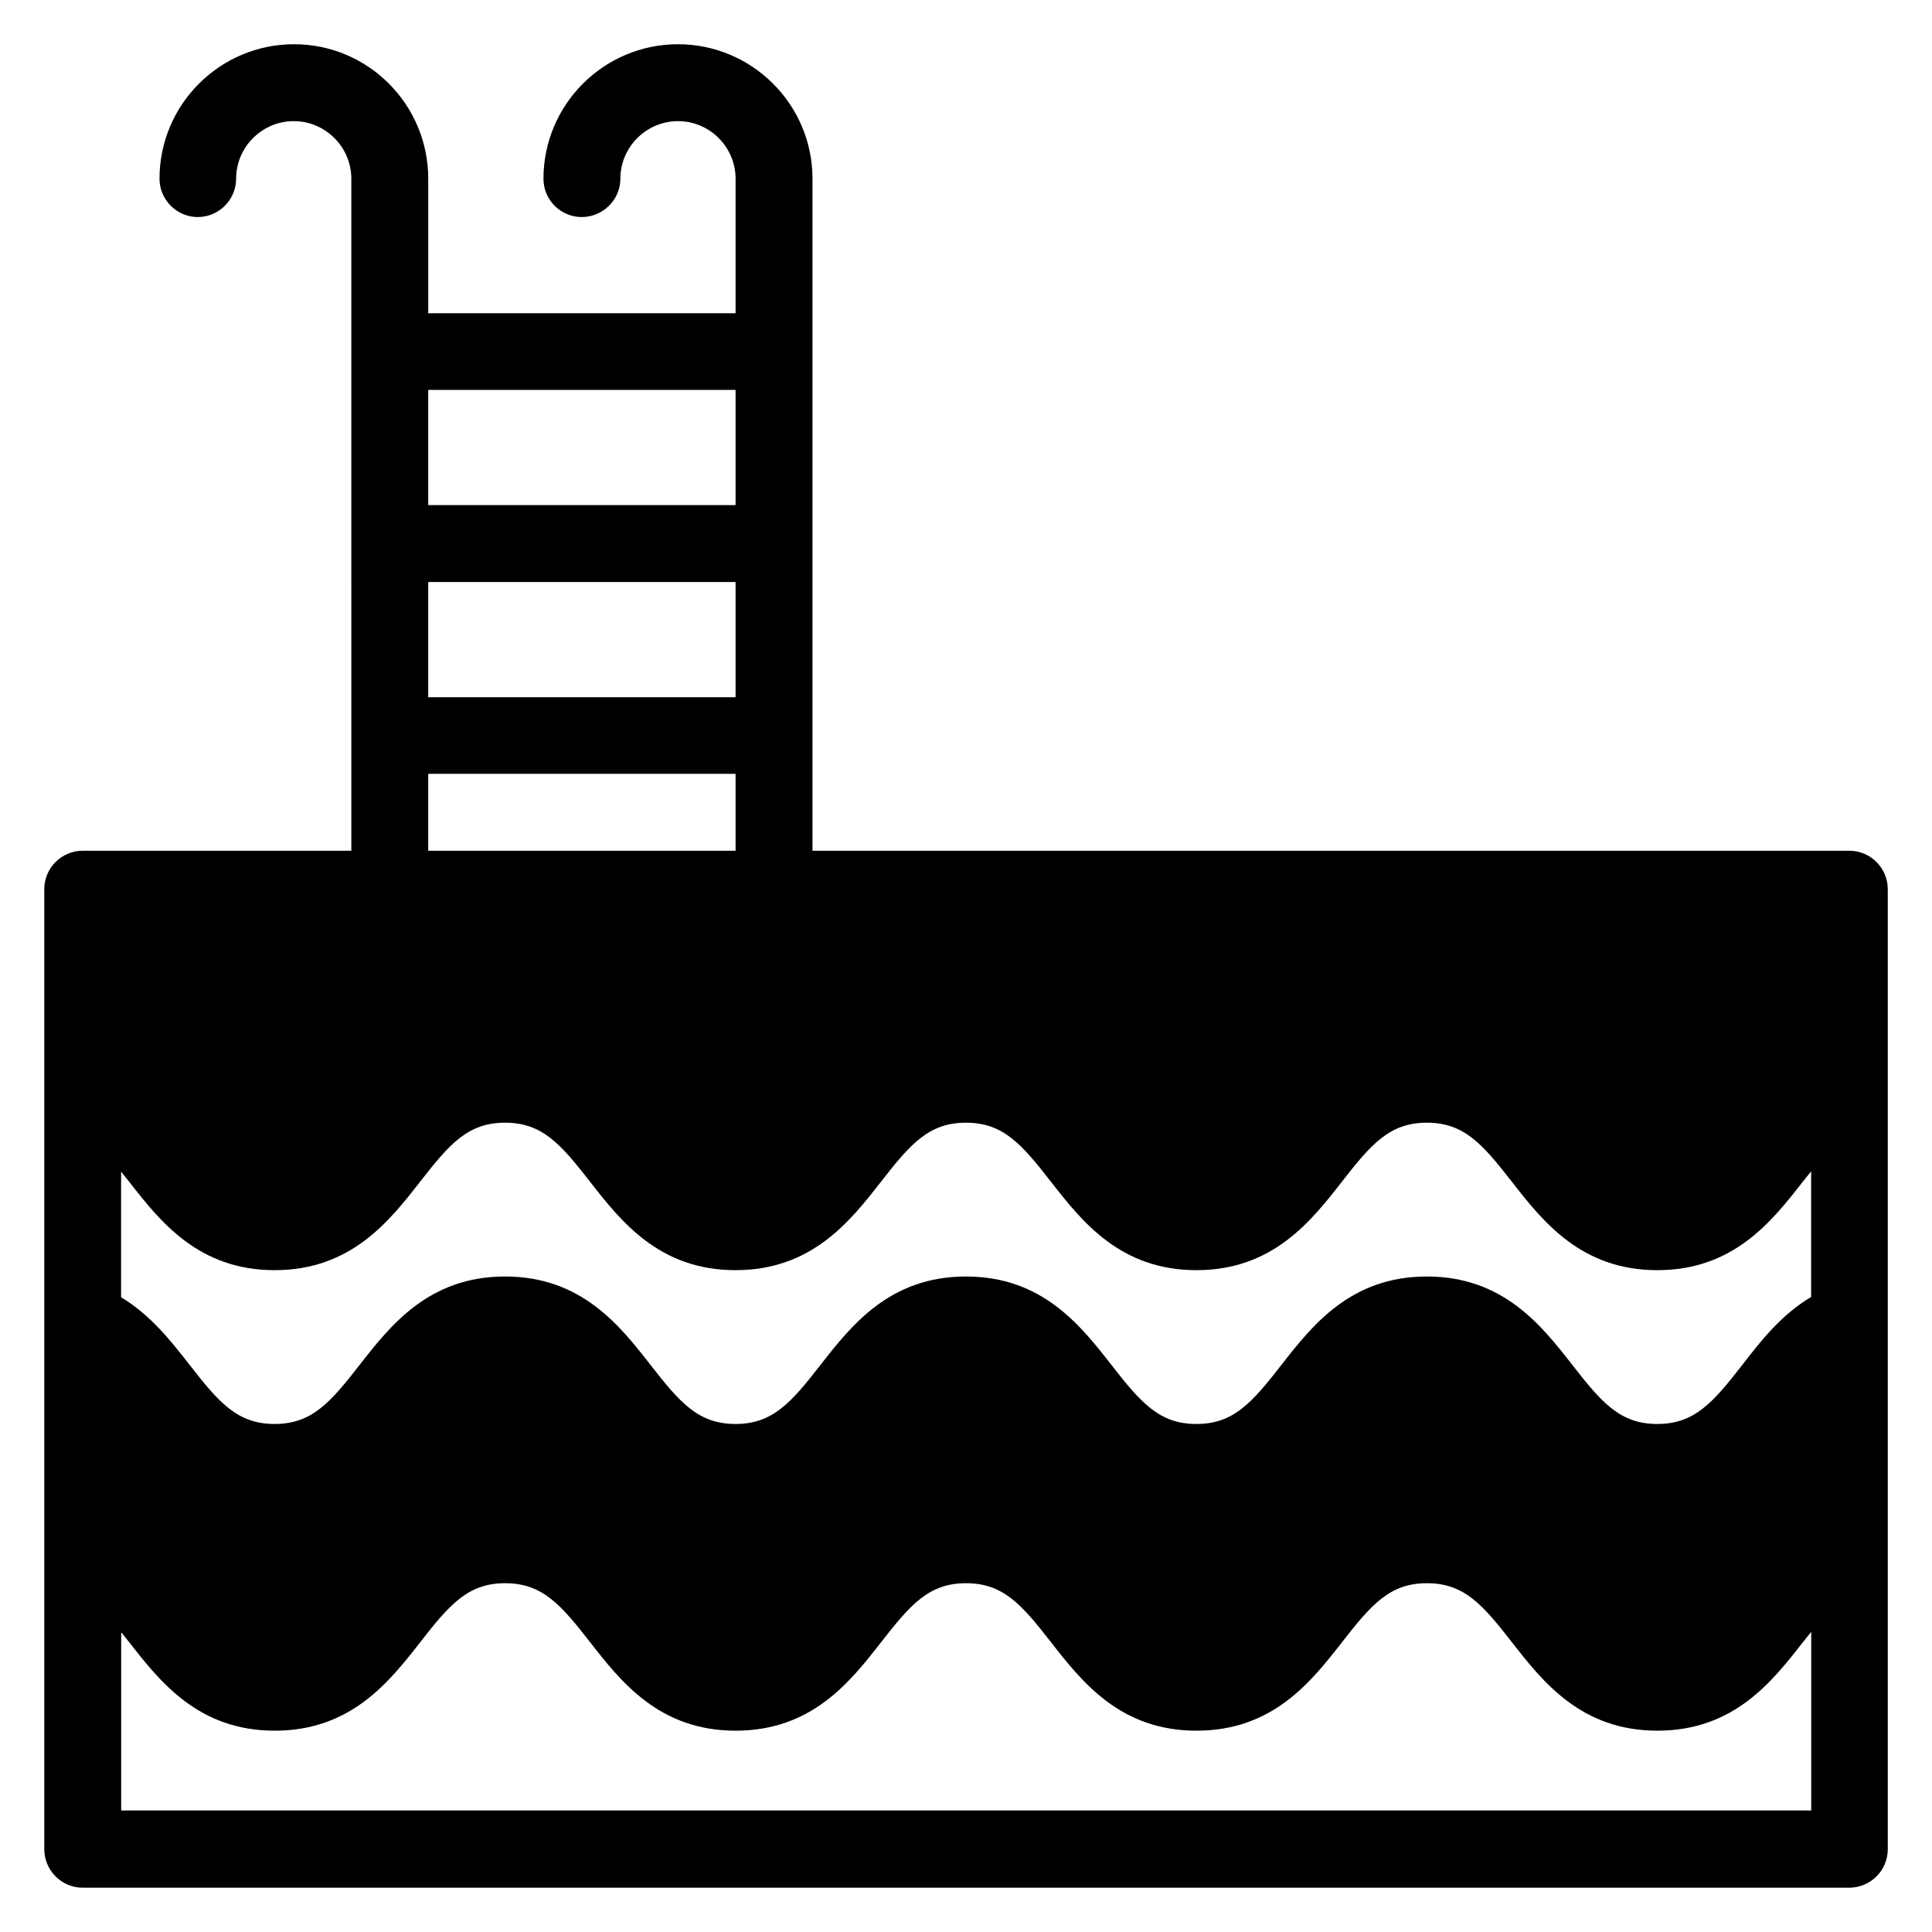
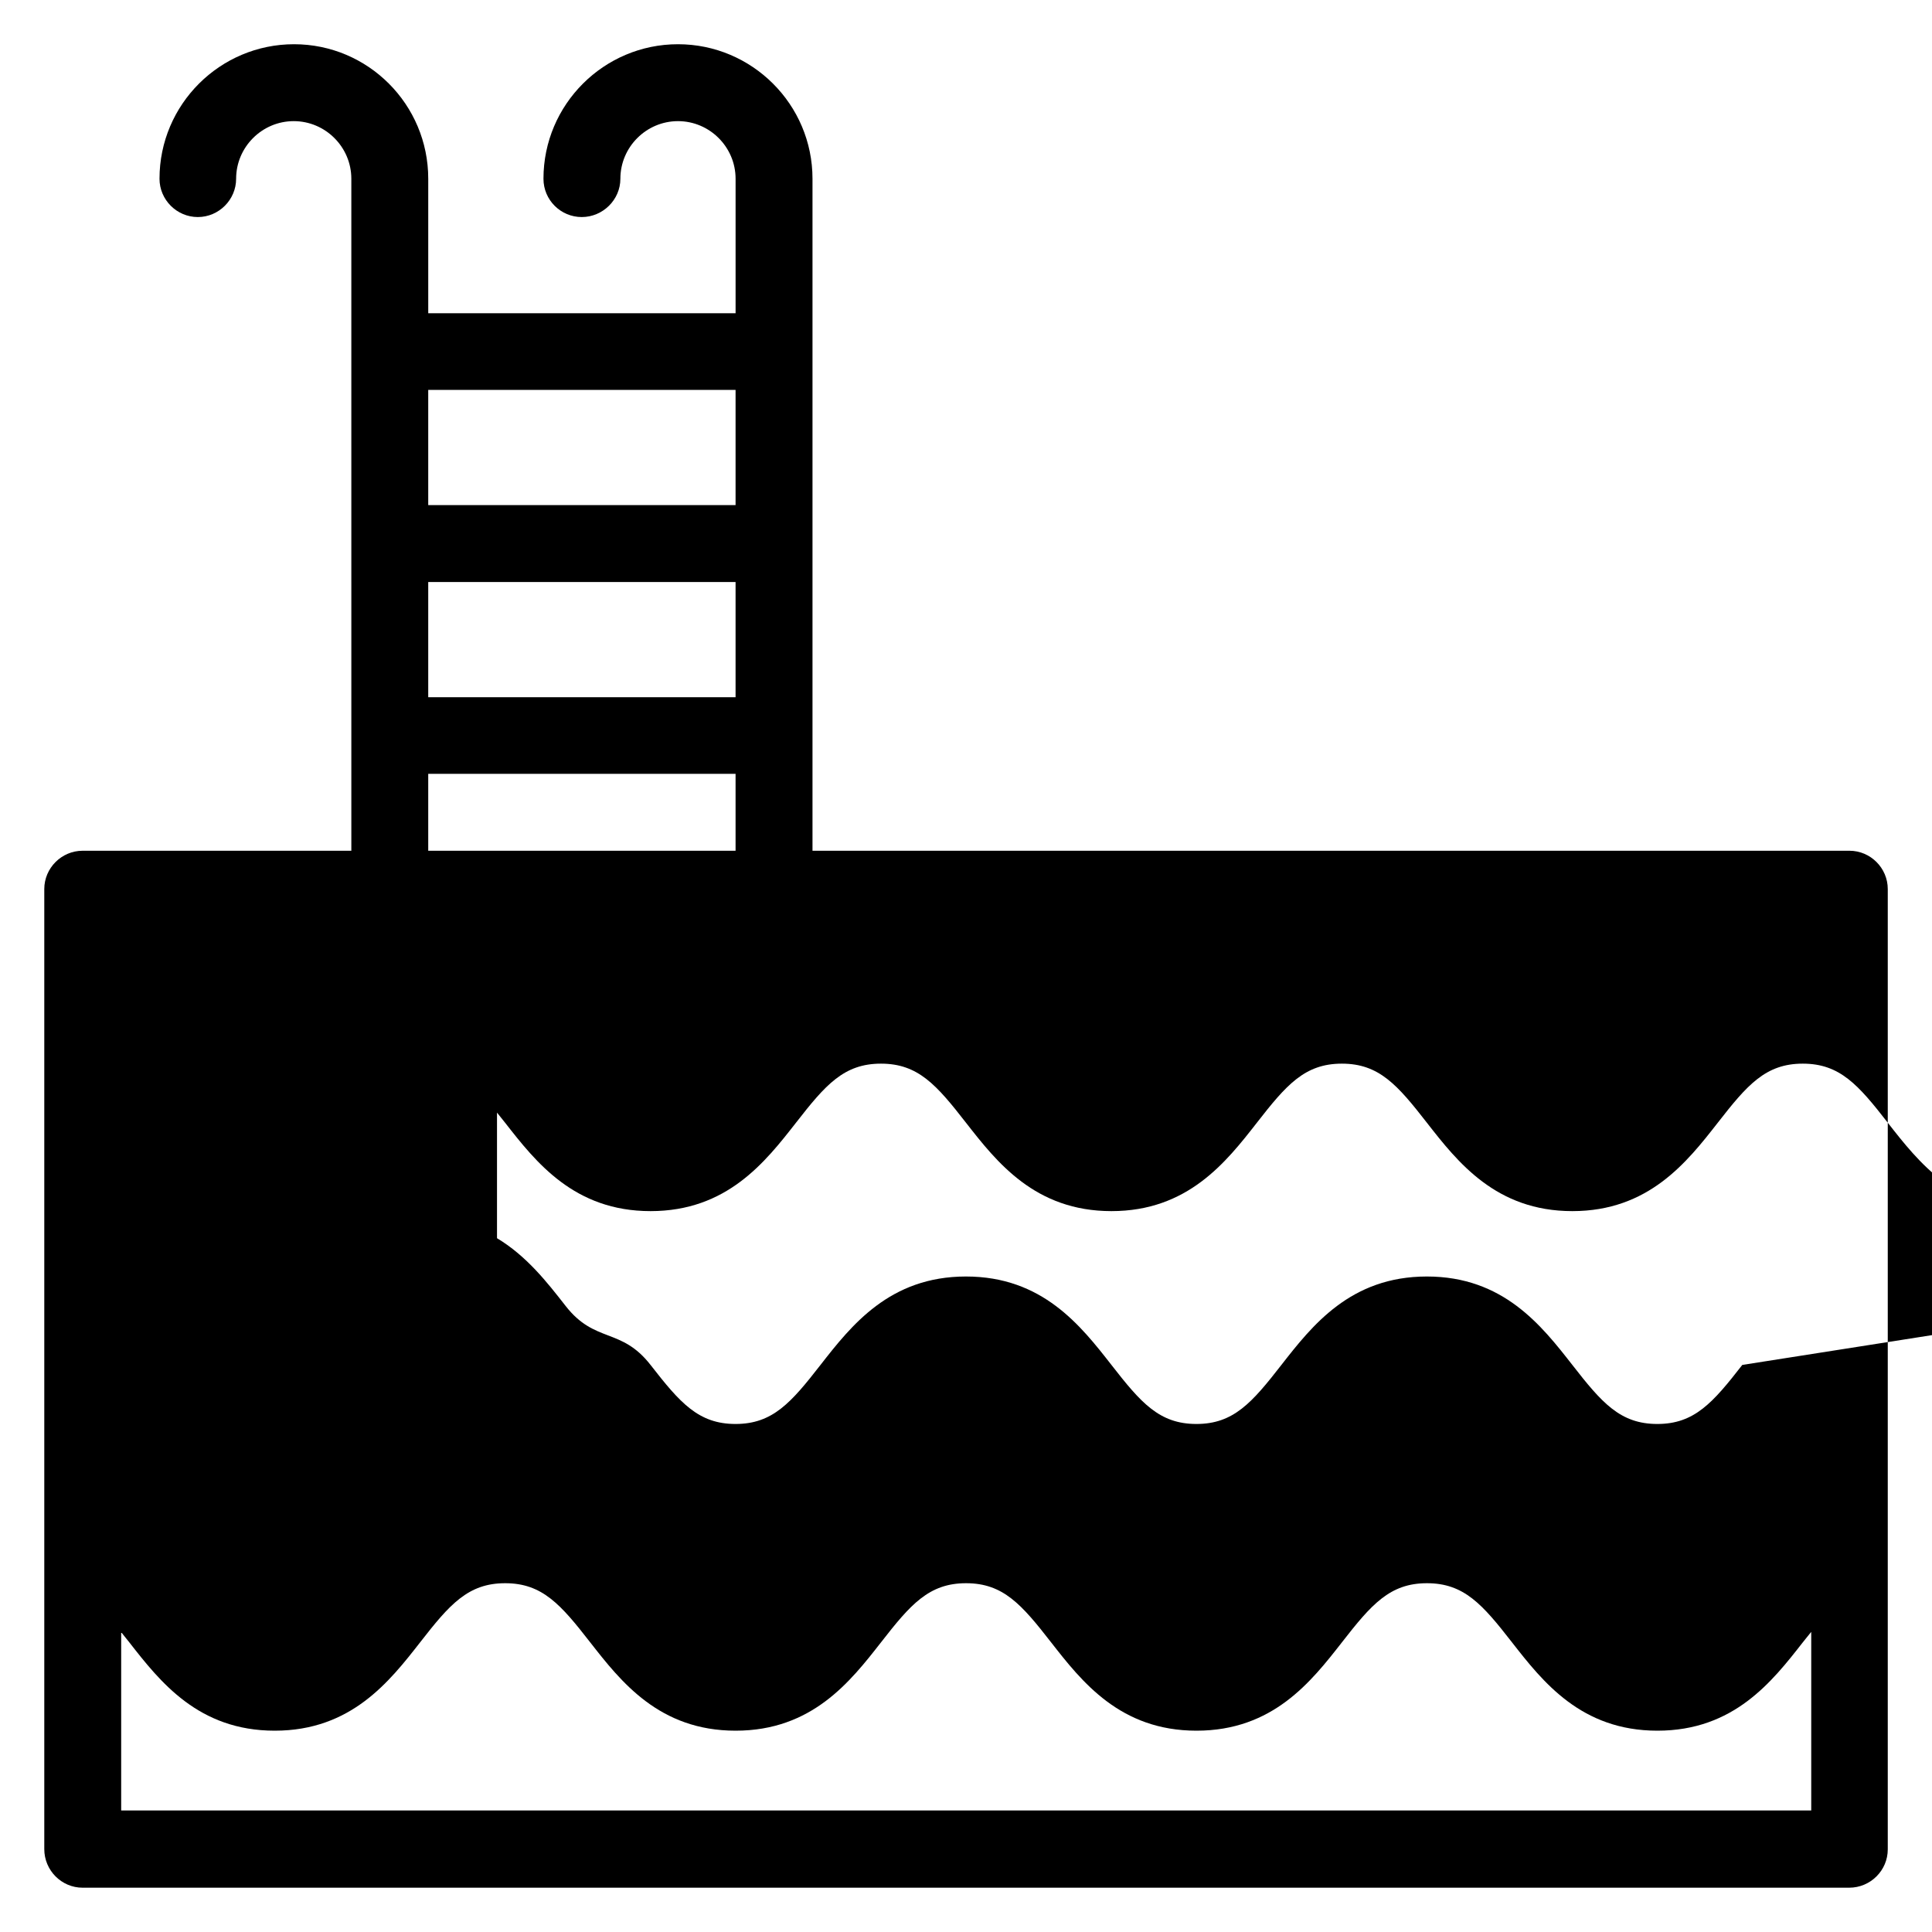
<svg xmlns="http://www.w3.org/2000/svg" fill="#000000" width="800px" height="800px" version="1.1" viewBox="144 144 512 512">
-   <path d="m634.12 369.46h-274.8v-30.457-0.078-0.078-50.762-0.078-0.078-50.762-0.078-0.078-45.641c0-19.695-16.031-35.648-35.648-35.648-19.617 0-35.648 15.953-35.648 35.648 0 5.648 4.582 10.152 10.152 10.152 5.574 0 10.23-4.578 10.23-10.152 0-8.398 6.871-15.266 15.266-15.266 8.398 0 15.266 6.871 15.266 15.266v35.648h-81.449v-35.648c0-19.695-15.953-35.648-35.57-35.648-19.617 0-35.648 15.953-35.648 35.648 0 5.574 4.578 10.152 10.152 10.152 5.574 0 10.152-4.582 10.152-10.152 0-8.398 6.871-15.266 15.266-15.266 8.398 0 15.266 6.871 15.266 15.266l0.004 178.09h-71.223c-5.57 0-10.152 4.578-10.152 10.152v254.42c0 5.652 4.582 10.23 10.152 10.23h468.16c5.652 0 10.23-4.578 10.23-10.152v-254.5c0-5.574-4.578-10.152-10.152-10.152zm-28.395 136.26c-7.785 10-12.672 15.648-22.52 15.648s-14.734-5.648-22.52-15.648c-8.168-10.457-18.32-23.434-38.551-23.434-20.23 0-30.383 12.977-38.551 23.434-7.785 10-12.672 15.648-22.52 15.648s-14.734-5.648-22.52-15.648c-8.168-10.457-18.32-23.434-38.551-23.434-20.23 0-30.383 12.977-38.551 23.434-7.785 10-12.672 15.648-22.52 15.648s-14.734-5.648-22.52-15.648c-8.168-10.457-18.32-23.434-38.551-23.434-20.23 0-30.383 12.977-38.551 23.434-7.785 10-12.672 15.648-22.52 15.648s-14.734-5.648-22.52-15.648c-4.887-6.258-10.305-13.207-18.168-17.938v-33.281c0.688 0.918 1.449 1.754 2.137 2.672 8.168 10.457 18.32 23.434 38.551 23.434s30.383-12.977 38.551-23.434c7.785-10 12.672-15.648 22.52-15.648 9.848 0 14.734 5.648 22.52 15.648 8.168 10.457 18.32 23.434 38.551 23.434s30.383-12.977 38.551-23.434c7.785-10 12.672-15.648 22.52-15.648 9.848 0 14.734 5.648 22.52 15.648 8.168 10.457 18.32 23.434 38.551 23.434s30.383-12.977 38.551-23.434c7.785-10 12.672-15.648 22.52-15.648 9.848 0 14.734 5.648 22.52 15.648 8.168 10.457 18.32 23.434 38.551 23.434s30.383-12.977 38.551-23.434c0.762-0.918 1.449-1.832 2.215-2.75v33.281c-7.941 4.734-13.363 11.68-18.246 18.016zm-348.24-207.48h81.449v30.535l-81.449-0.004zm81.449-50.918v30.535h-81.449v-30.535zm-81.449 101.75h81.449v20.383h-81.449zm-81.371 274.8v-47.328c0.688 0.918 1.449 1.754 2.137 2.672 8.168 10.457 18.32 23.434 38.551 23.434s30.383-12.977 38.551-23.434c7.785-10 12.672-15.648 22.52-15.648 9.848 0 14.734 5.648 22.52 15.648 8.168 10.457 18.32 23.434 38.551 23.434s30.383-12.977 38.551-23.434c7.785-10 12.672-15.648 22.52-15.648 9.848 0 14.734 5.648 22.52 15.648 8.168 10.457 18.32 23.434 38.551 23.434s30.383-12.977 38.551-23.434c7.785-10 12.672-15.648 22.52-15.648 9.848 0 14.734 5.648 22.52 15.648 8.168 10.457 18.32 23.434 38.551 23.434s30.383-12.977 38.551-23.434c0.762-0.918 1.449-1.832 2.215-2.75v47.328l-447.88 0.004z" />
+   <path d="m634.12 369.46h-274.8v-30.457-0.078-0.078-50.762-0.078-0.078-50.762-0.078-0.078-45.641c0-19.695-16.031-35.648-35.648-35.648-19.617 0-35.648 15.953-35.648 35.648 0 5.648 4.582 10.152 10.152 10.152 5.574 0 10.23-4.578 10.23-10.152 0-8.398 6.871-15.266 15.266-15.266 8.398 0 15.266 6.871 15.266 15.266v35.648h-81.449v-35.648c0-19.695-15.953-35.648-35.57-35.648-19.617 0-35.648 15.953-35.648 35.648 0 5.574 4.578 10.152 10.152 10.152 5.574 0 10.152-4.582 10.152-10.152 0-8.398 6.871-15.266 15.266-15.266 8.398 0 15.266 6.871 15.266 15.266l0.004 178.09h-71.223c-5.57 0-10.152 4.578-10.152 10.152v254.42c0 5.652 4.582 10.23 10.152 10.23h468.16c5.652 0 10.23-4.578 10.23-10.152v-254.5c0-5.574-4.578-10.152-10.152-10.152zm-28.395 136.26c-7.785 10-12.672 15.648-22.52 15.648s-14.734-5.648-22.52-15.648c-8.168-10.457-18.32-23.434-38.551-23.434-20.23 0-30.383 12.977-38.551 23.434-7.785 10-12.672 15.648-22.52 15.648s-14.734-5.648-22.52-15.648c-8.168-10.457-18.32-23.434-38.551-23.434-20.23 0-30.383 12.977-38.551 23.434-7.785 10-12.672 15.648-22.52 15.648s-14.734-5.648-22.52-15.648s-14.734-5.648-22.52-15.648c-4.887-6.258-10.305-13.207-18.168-17.938v-33.281c0.688 0.918 1.449 1.754 2.137 2.672 8.168 10.457 18.32 23.434 38.551 23.434s30.383-12.977 38.551-23.434c7.785-10 12.672-15.648 22.52-15.648 9.848 0 14.734 5.648 22.52 15.648 8.168 10.457 18.32 23.434 38.551 23.434s30.383-12.977 38.551-23.434c7.785-10 12.672-15.648 22.52-15.648 9.848 0 14.734 5.648 22.52 15.648 8.168 10.457 18.32 23.434 38.551 23.434s30.383-12.977 38.551-23.434c7.785-10 12.672-15.648 22.52-15.648 9.848 0 14.734 5.648 22.52 15.648 8.168 10.457 18.32 23.434 38.551 23.434s30.383-12.977 38.551-23.434c0.762-0.918 1.449-1.832 2.215-2.75v33.281c-7.941 4.734-13.363 11.68-18.246 18.016zm-348.24-207.48h81.449v30.535l-81.449-0.004zm81.449-50.918v30.535h-81.449v-30.535zm-81.449 101.75h81.449v20.383h-81.449zm-81.371 274.8v-47.328c0.688 0.918 1.449 1.754 2.137 2.672 8.168 10.457 18.32 23.434 38.551 23.434s30.383-12.977 38.551-23.434c7.785-10 12.672-15.648 22.52-15.648 9.848 0 14.734 5.648 22.52 15.648 8.168 10.457 18.32 23.434 38.551 23.434s30.383-12.977 38.551-23.434c7.785-10 12.672-15.648 22.52-15.648 9.848 0 14.734 5.648 22.52 15.648 8.168 10.457 18.32 23.434 38.551 23.434s30.383-12.977 38.551-23.434c7.785-10 12.672-15.648 22.52-15.648 9.848 0 14.734 5.648 22.52 15.648 8.168 10.457 18.32 23.434 38.551 23.434s30.383-12.977 38.551-23.434c0.762-0.918 1.449-1.832 2.215-2.75v47.328l-447.88 0.004z" />
</svg>